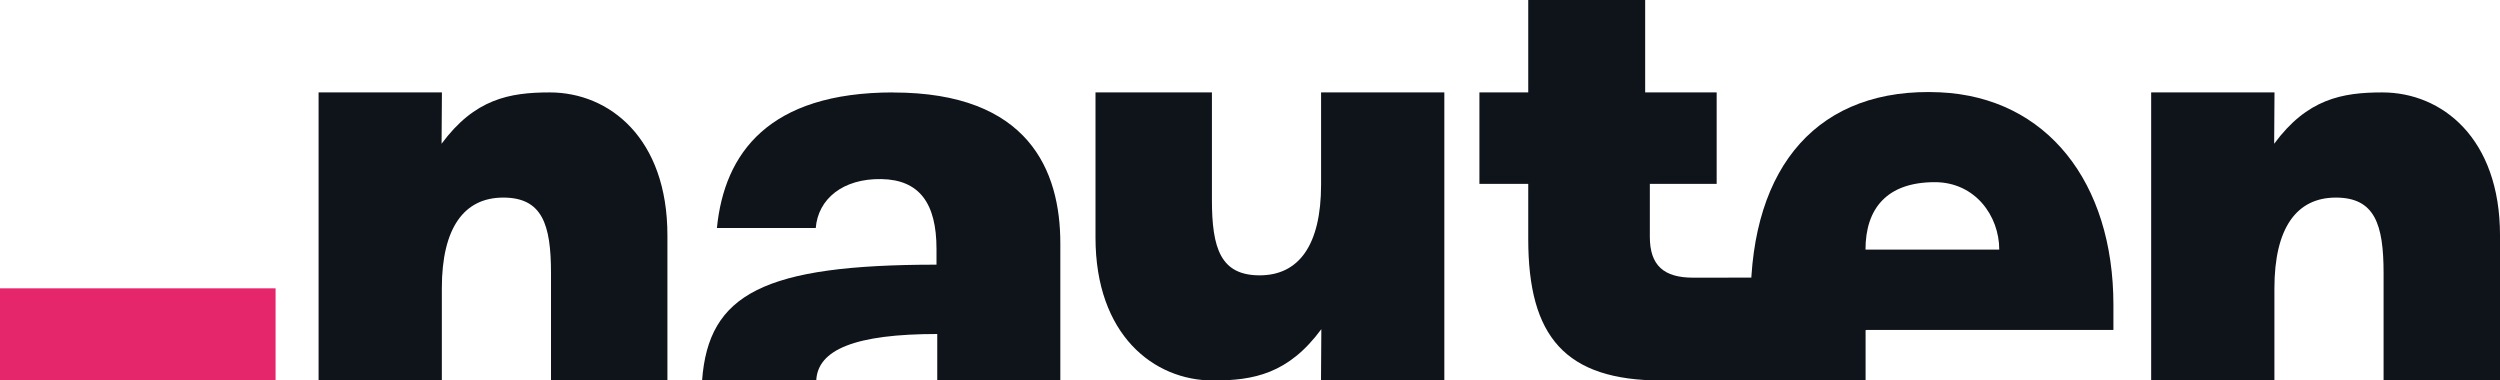
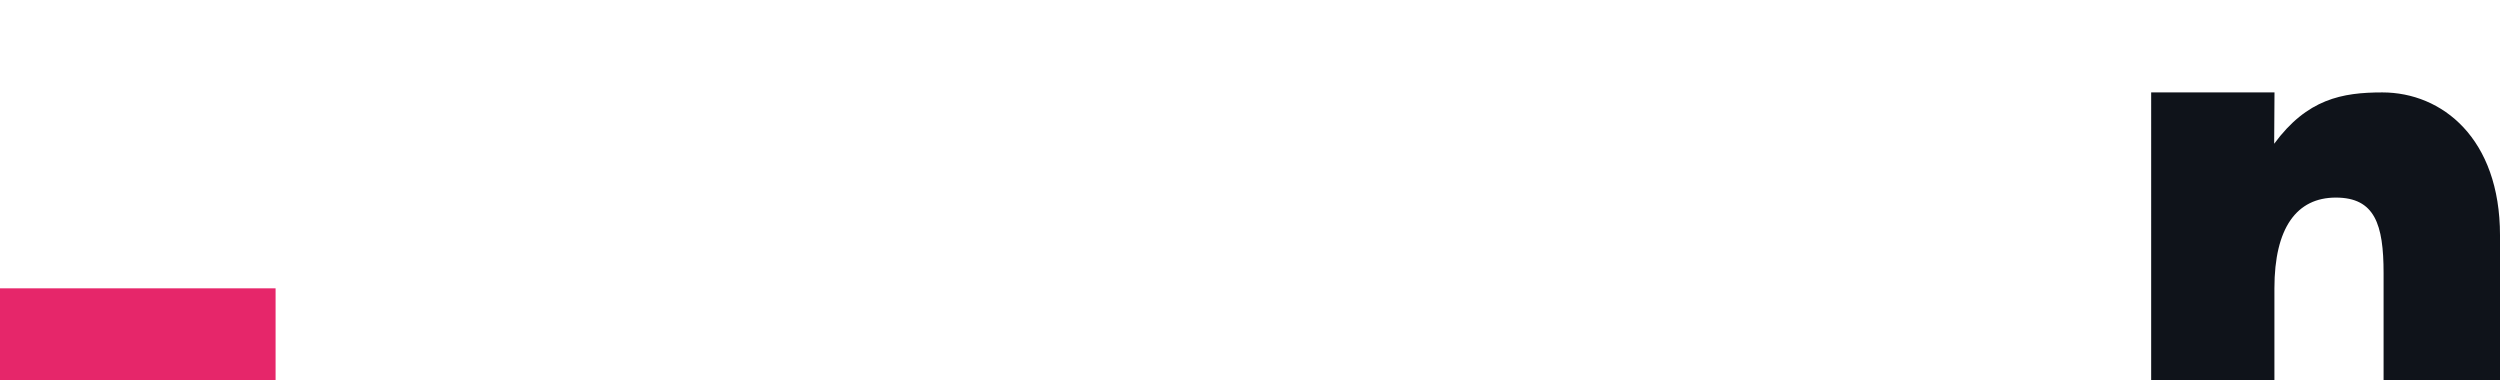
<svg xmlns="http://www.w3.org/2000/svg" id="Ebene_1" version="1.1" viewBox="0 0 300 45.66">
  <defs>
    <style>
      .st0 {
        fill: #0f131a;
      }

      .st1 {
        fill: #e6266a;
      }
    </style>
  </defs>
  <path class="st0" d="M300,28.24v17.42h-13.97v-12.89c0-5.84-1.05-9.06-5.73-9.06s-7.37,3.6-7.37,10.89v11.06h-14.79V11.09h14.8l-.04,6.16c3.96-5.37,8.14-6.16,12.98-6.16,7.15,0,14.12,5.49,14.12,17.15Z" />
-   <path class="st0" d="M197.98,22.06v6.35c0,3.47,1.7,4.91,5.2,4.91,1.42,0,10.05-.01,10.05-.01l1.39,12.35h-15.2c-11.63,0-16.03-5.3-16.03-16.96v-6.64h-5.86v-10.97h5.86V0h14.03v11.09h8.58v10.97h-8.01Z" />
  <rect class="st1" y="34.6" width="33.07" height="11.06" />
-   <path class="st0" d="M223.86,39.61h.12s0-.01,0-.02h29.63v-2.99c0-14.74-8.01-24.92-20.79-25.52-14.55-.68-22.74,8.76-22.74,24.94,0,3.49.33,6.7,1.29,9.62h12.5v-6.04ZM232.18,21.86c4.84,0,7.73,4.05,7.73,8.09h-16.05c0-4.9,2.54-8.09,8.32-8.09Z" />
-   <path class="st0" d="M107.19,11.09c-14.93,0-20.27,7.27-21.16,16.27h11.86c.28-3.47,3.23-5.95,7.88-5.87,4.54.08,6.61,2.88,6.61,8.38v1.89c-20.75,0-27.37,3.51-28.13,13.9h13.7c.17-3.71,4.69-5.58,14.52-5.58v2.99s0,.05,0,.07v2.53h14.77v-16.47c0-8.73-3.79-18.1-20.06-18.1Z" />
-   <path class="st0" d="M80.09,28.24v17.42h-13.97v-12.89c0-5.84-1.05-9.06-5.73-9.06s-7.37,3.6-7.37,10.89v11.06h-14.79V11.09h14.8l-.04,6.16c3.96-5.37,8.14-6.16,12.98-6.16,7.15,0,14.12,5.49,14.12,17.15Z" />
-   <path class="st0" d="M131.46,28.5V11.09h13.97v12.89c0,5.84,1.05,9.06,5.73,9.06s7.37-3.6,7.37-10.89v-11.06h14.79v34.57h-14.8l.04-6.16c-3.96,5.37-8.14,6.16-12.98,6.16-7.15,0-14.12-5.49-14.12-17.15Z" />
</svg>